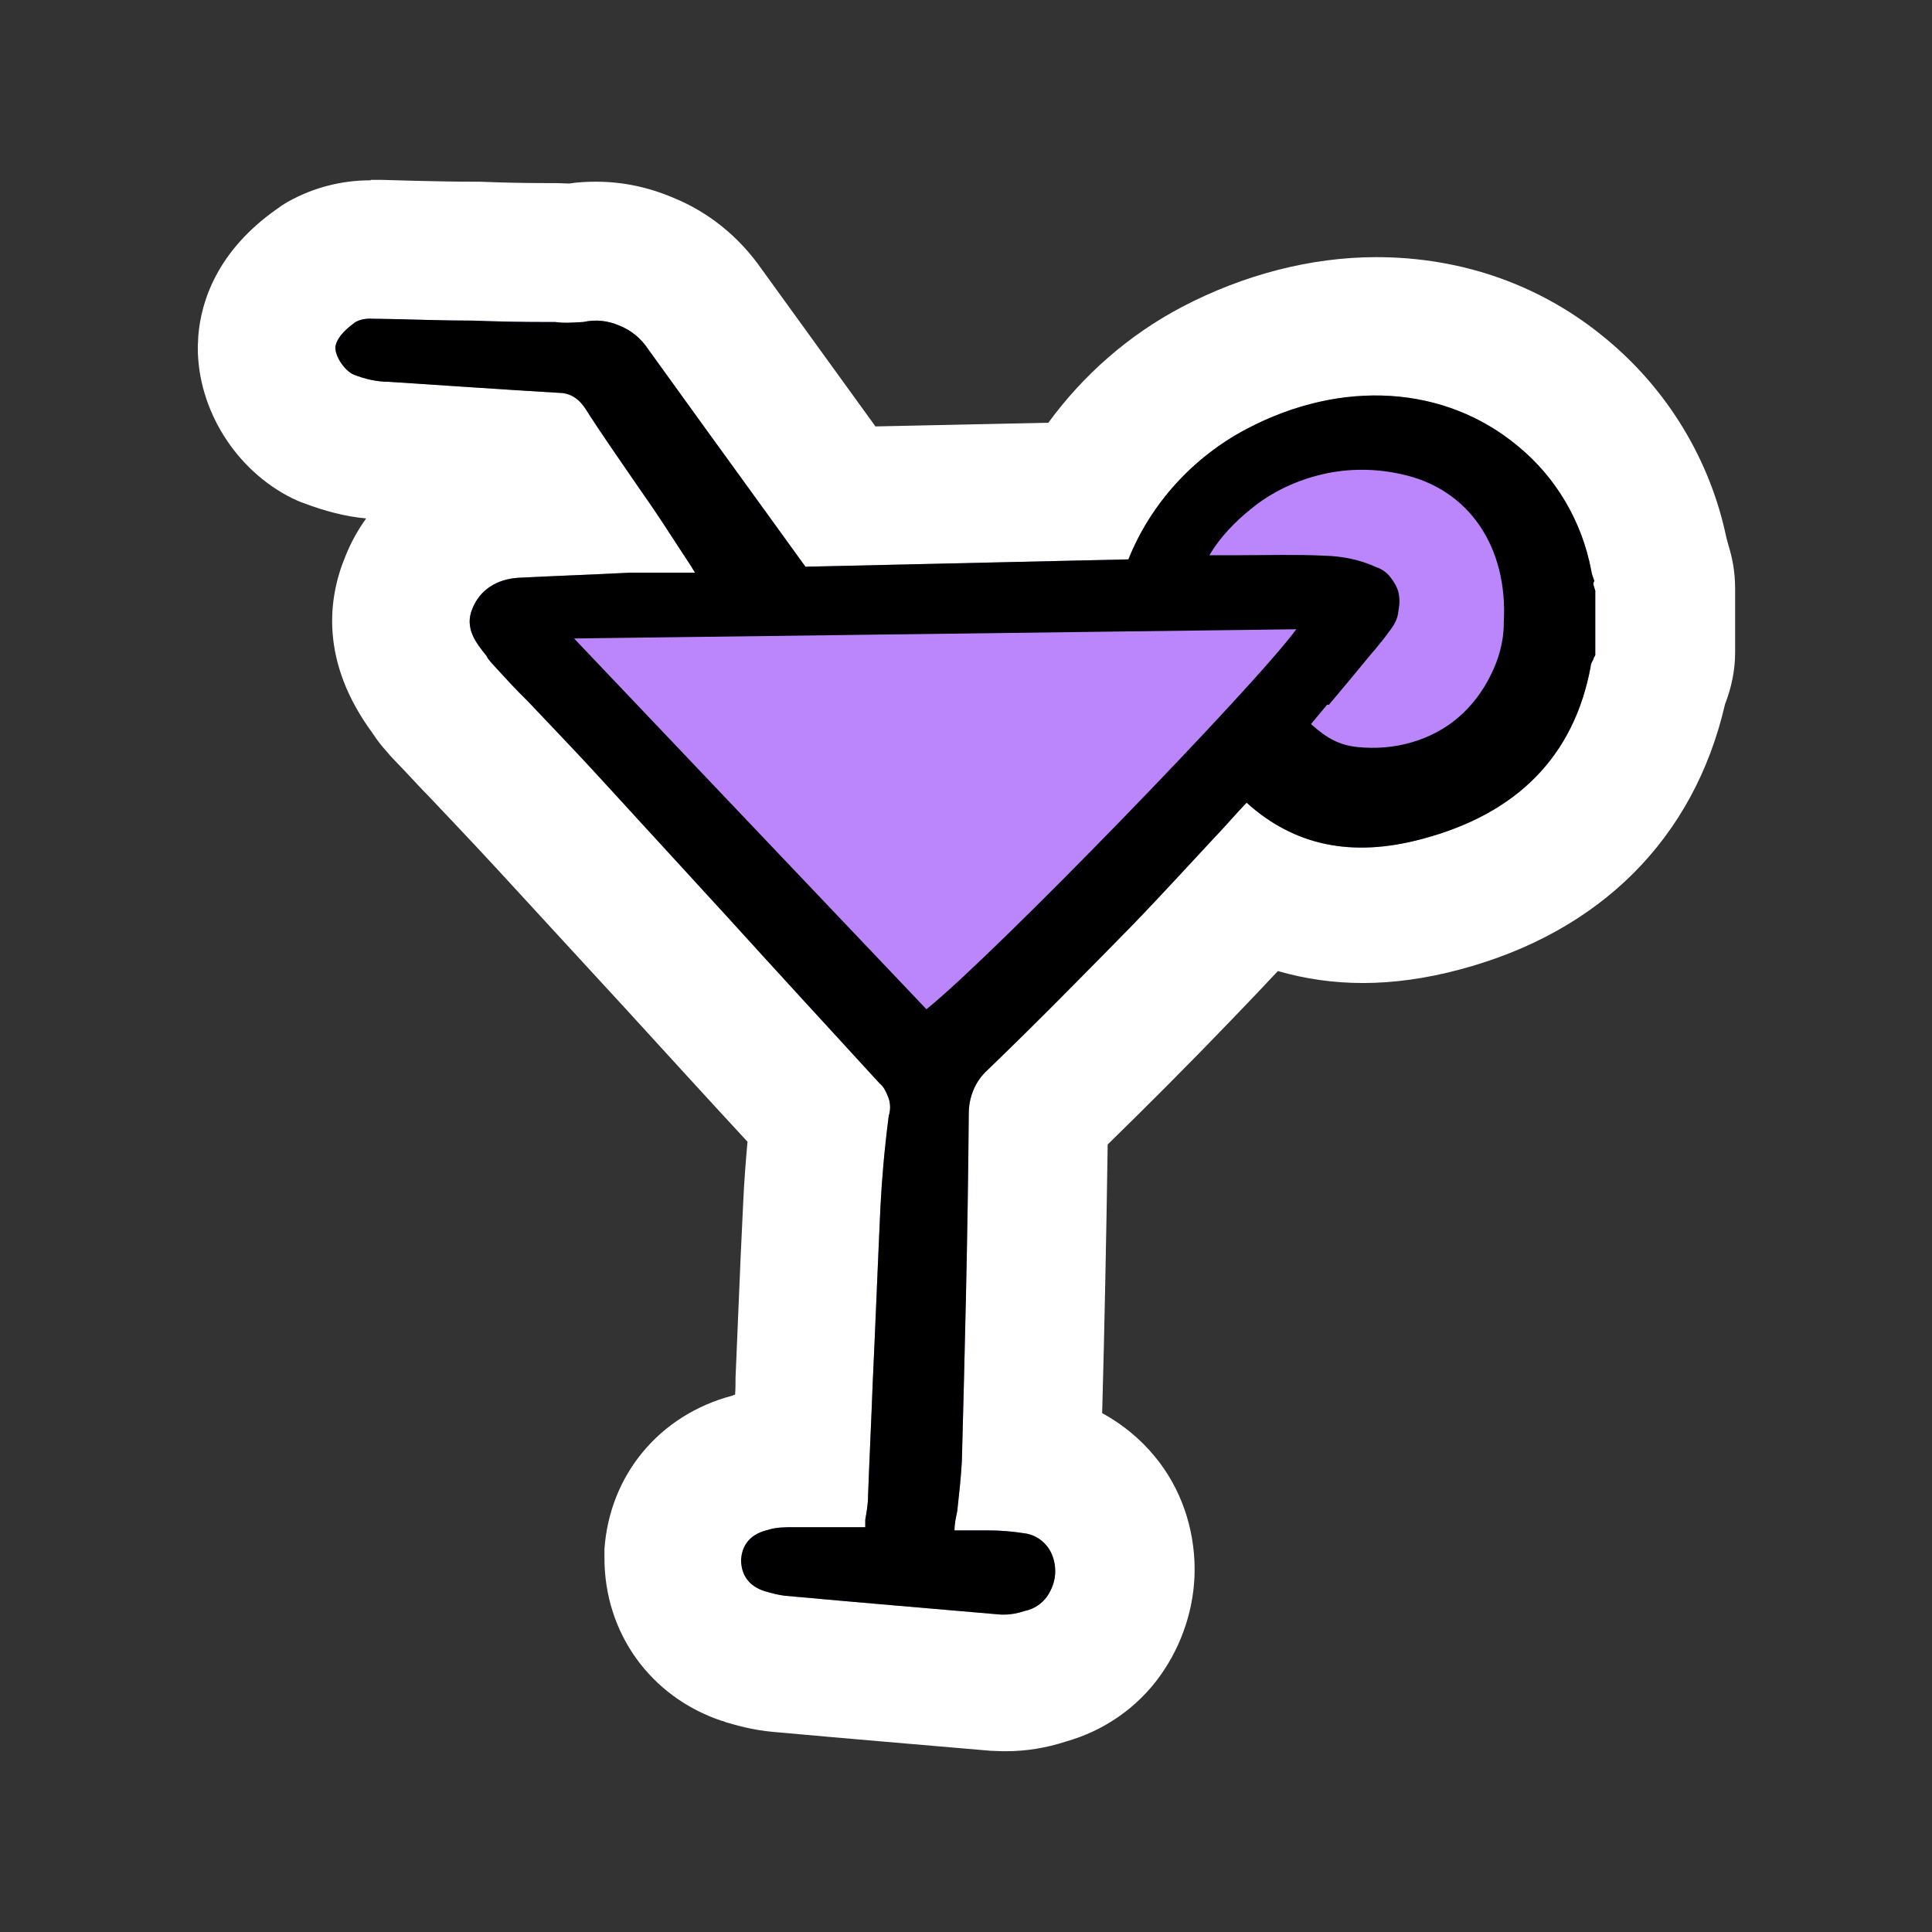
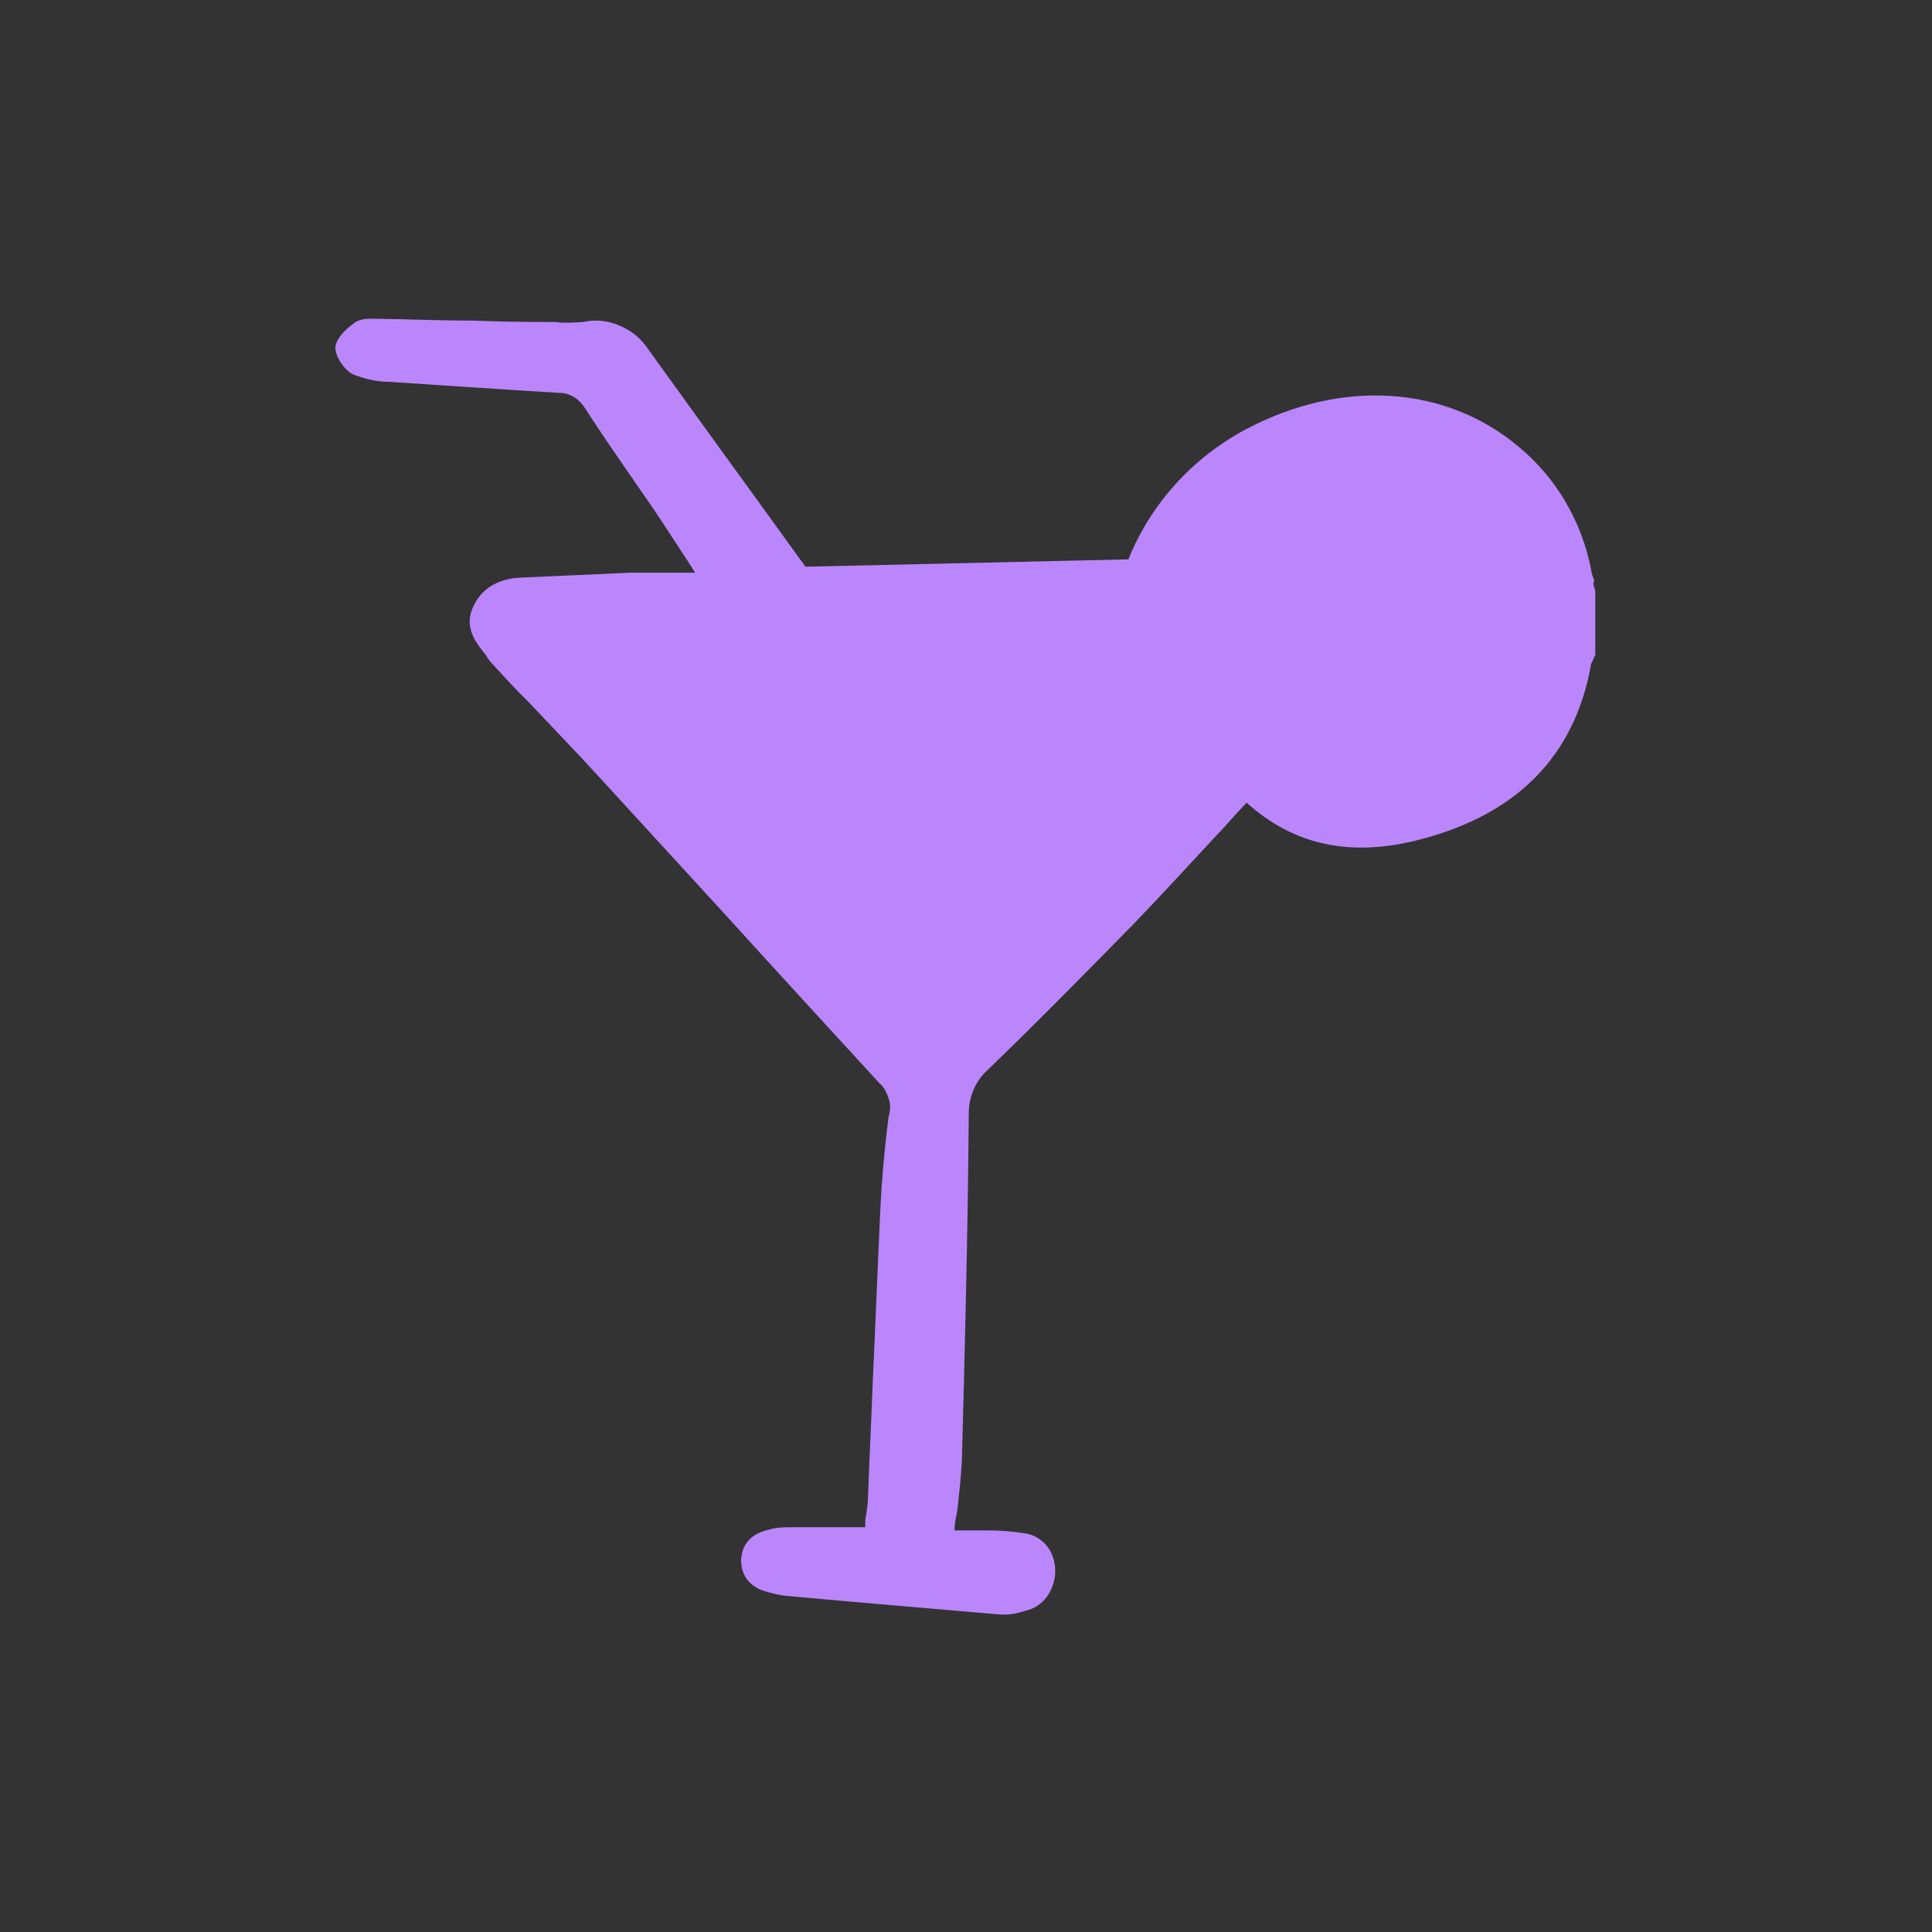
<svg xmlns="http://www.w3.org/2000/svg" id="Layer_2" viewBox="0 0 42 42">
  <rect x="0" y="0" width="42" height="42" fill="#333333" stroke="none" />
  <defs>
    <style>.cls-1{fill:#bb86fc;}.cls-1,.cls-2,.cls-3,.cls-4{stroke-width:0px;}.cls-2{fill:none;}.cls-3{fill:#000;}.cls-4{fill:#fff;}</style>
  </defs>
  <g id="Layer_1-2">
-     <rect class="cls-2" width="42" height="42" />
-     <path class="cls-4" d="M21.64,36.58c-1.49-.13-2.96-.25-4.71-.41-.3-.03-.54-.1-.72-.15-1.01-.34-1.59-1.15-1.59-2.14.06-1.08.72-1.85,1.72-2.09.31-.1.68-.1.92-.1h.15c0-.15.24-5.52.24-5.52.03-.57.08-1.16.16-1.85-1.04-1.13-2.09-2.28-3.11-3.39l-2.74-2.98c-.33-.36-.68-.72-1.02-1.08l-.56-.59c-.15-.15-.33-.34-.51-.54,0,0-.34-.37-.36-.4-.09-.08-.12-.14-.18-.24-.3-.39-.93-1.31-.43-2.46.35-.89,1.23-1.51,2.29-1.57.39-.02.78-.04,1.17-.05l-.04-.06c-.21-.31-.43-.62-.64-.94-1.04-.06-2.04-.13-3.06-.2l-.22-.02c-.42,0-.84-.09-1.27-.26-.04-.02-.08-.04-.12-.06-.71-.35-1.22-1.17-1.22-1.94,0-.04,0-.08,0-.12.05-.64.41-1.19,1.07-1.65.04-.03.09-.06.14-.08.32-.18.67-.26,1.04-.26.03,0,.91.02.91.02.44.01.88.02,1.32.02.56.01,1.07.03,1.58.03h.21c.07,0,.14,0,.21.02.01,0,.15,0,.2,0,.15-.03.31-.04.46-.04.39,0,.77.08,1.13.24.46.18.91.55,1.25,1.03.79,1.1,1.61,2.23,2.45,3.39l.48.67,5.33-.12c.66-1.13,1.63-2.06,2.8-2.68,1.12-.59,2.34-.91,3.51-.91,1.52,0,2.92.5,4.06,1.45,1.09.89,1.84,2.16,2.1,3.57.01.04.02.08.03.12.05.14.1.34.1.57v1.4c0,.23-.05.45-.15.66-.51,2.44-2.14,4.1-4.73,4.79-.59.16-1.16.24-1.7.24h0c-.81,0-1.57-.17-2.26-.52l-.25.27c-.45.49-.91.99-1.37,1.46-1.12,1.15-2.18,2.22-3.17,3.17-.01,2.37-.07,4.77-.12,6.88,0,0-.02.64-.02.65.03,0,.06,0,.08.01.54.08,1.06.37,1.43.82.33.41.52.94.52,1.5,0,.5-.17,1.01-.46,1.43-.31.43-.76.74-1.27.88-.29.1-.58.15-.88.15,0,0-.16,0-.2,0Z" />
-     <path class="cls-4" d="M8.05,6.92s.06,0,.09,0h.07c.69.01,1.38.04,2.07.04.53.01,1.06.03,1.58.03h.21c.08.01.17.02.26.02.12,0,.24,0,.35-.02.09-.02.18-.03.27-.03.18,0,.35.04.52.11.25.1.46.28.62.51.82,1.13,1.63,2.27,2.48,3.43l.94,1.3,7.02-.16c.49-1.22,1.41-2.22,2.56-2.83.93-.49,1.89-.73,2.81-.73,1.14,0,2.22.37,3.1,1.1.83.68,1.39,1.64,1.59,2.69.01.08.04.16.07.24v.04s.04.08.04.13v1.4s-.04.06-.04.09c-.03.06-.06.1-.06.16-.37,1.94-1.59,3.2-3.67,3.75-.46.12-.9.19-1.32.19-.95,0-1.78-.33-2.5-.98-.24.25-.46.51-.7.76-.58.62-1.17,1.27-1.76,1.88-1.04,1.08-2.11,2.15-3.17,3.17-.14.13-.24.27-.31.44-.07.17-.1.34-.1.52-.03,2.65-.1,5.3-.15,7.55-.01.35-.06.71-.1,1.08-.03.14-.06.28-.06.42h.75c.24,0,.49.01.75.06.2.03.38.13.51.28.13.16.18.35.18.55s-.07.4-.18.55c-.11.16-.28.27-.48.31-.15.06-.3.08-.45.08h-.07c-1.49-.13-2.96-.25-4.7-.41-.15-.01-.3-.06-.44-.1-.34-.11-.51-.35-.51-.69.01-.23.11-.52.58-.64.18-.06.38-.06.56-.06h1.56v-.16c.03-.18.06-.34.06-.51.03-.81.07-1.61.1-2.42.06-1.27.11-2.58.17-3.87.03-.58.08-1.2.18-1.98.04-.13.04-.25,0-.38-.04-.13-.1-.24-.2-.33-1.11-1.2-2.24-2.44-3.32-3.63-.91-.99-1.83-2-2.74-2.99-.52-.57-1.07-1.13-1.59-1.69-.25-.26-.49-.52-.75-.79-.04-.04-.07-.08-.11-.13l-.04-.07c-.21-.27-.48-.59-.3-1.02.15-.4.52-.64,1-.67.8-.04,1.62-.07,2.42-.11h1.42c-.06-.1-.11-.18-.17-.27-.18-.27-.34-.52-.49-.75-.21-.31-.41-.61-.62-.91-.37-.54-.75-1.08-1.1-1.63-.06-.1-.14-.2-.24-.25-.1-.07-.23-.1-.34-.1-1.21-.07-2.45-.16-3.7-.24-.27,0-.52-.06-.77-.16-.2-.1-.39-.38-.39-.59.01-.17.15-.35.44-.55.1-.05.2-.08.31-.08M8.05,3.92h0c-.63,0-1.24.16-1.78.46-.09.05-.18.11-.26.17-1.29.91-1.64,2-1.7,2.76,0,.08-.01.16-.01.25,0,1.34.82,2.66,2.05,3.27.08.04.17.08.26.11.45.17.9.29,1.35.33-.18.25-.33.52-.45.82-.38.91-.56,2.29.59,3.85.09.14.19.27.3.39.05.06.1.12.16.18l.23.24c.18.19.36.39.54.57l.52.55c.34.36.68.72,1.01,1.08.46.5.91.99,1.37,1.49.46.5.92,1,1.38,1.5.86.94,1.75,1.92,2.64,2.88-.04.44-.07.85-.09,1.25l-.06,1.27-.11,2.61c0,.12,0,.25-.01.37-.02,0-.04.01-.06.02-1.59.42-2.67,1.73-2.78,3.34,0,.06,0,.12,0,.19,0,1.63,1,3.02,2.55,3.54.03,0,.06.02.09.03.21.06.57.17,1.03.21,1.76.16,3.22.28,4.72.41.08,0,.17.01.26.01h.07c.45,0,.88-.07,1.31-.21.82-.23,1.55-.73,2.05-1.43.48-.67.75-1.49.75-2.31,0-.9-.3-1.77-.86-2.45-.32-.39-.71-.71-1.15-.95.05-1.81.09-3.81.12-5.84.87-.85,1.79-1.77,2.74-2.76.32-.33.64-.67.96-1.01.59.17,1.21.26,1.85.26.67,0,1.38-.1,2.09-.29,3.07-.81,5.11-2.86,5.78-5.77.14-.36.22-.74.22-1.12v-1.4c0-.38-.07-.69-.14-.92-.02-.06-.03-.12-.05-.18-.35-1.69-1.28-3.22-2.61-4.32-1.39-1.16-3.12-1.78-5-1.78-1.42,0-2.88.38-4.22,1.08-1.16.61-2.15,1.48-2.91,2.52l-3.76.08-.02-.03c-.84-1.16-1.65-2.28-2.46-3.4-.49-.7-1.15-1.23-1.91-1.54-.54-.23-1.1-.35-1.68-.35-.2,0-.4.01-.59.04-.09,0-.19-.01-.28-.01h-.21c-.48,0-.96-.01-1.45-.03-.03,0-.1,0-.12,0-.43,0-.86-.01-1.3-.02l-.71-.02s-.02,0-.03,0c-.07,0-.13,0-.2,0h0Z" />
    <path class="cls-1" d="M34.66,12.63c-.03-.08-.06-.16-.07-.24-.2-1.05-.76-2.01-1.59-2.69-1.58-1.32-3.83-1.47-5.91-.37-1.15.61-2.07,1.61-2.56,2.83l-7.02.16-.94-1.3c-.84-1.16-1.66-2.29-2.48-3.43-.15-.23-.37-.41-.62-.51-.25-.11-.52-.14-.79-.08-.2.01-.41.03-.61,0h-.21c-.52,0-1.04-.01-1.58-.03-.69,0-1.38-.03-2.07-.04h-.07c-.14-.01-.28,0-.41.07-.28.2-.42.38-.44.55,0,.21.2.5.39.59.25.1.51.16.77.16,1.25.08,2.49.17,3.7.24.11,0,.24.03.34.1.1.06.18.16.24.25.35.55.73,1.09,1.1,1.63.21.3.41.59.62.91.15.23.31.48.49.75.06.09.11.17.17.27h-1.42c-.8.04-1.62.07-2.42.11-.48.03-.84.27-1,.67-.18.42.08.75.3,1.02l.04.07s.07.09.11.13c.25.27.49.54.75.79.52.55,1.07,1.12,1.59,1.69.91.99,1.83,2,2.74,2.99,1.08,1.19,2.21,2.42,3.32,3.63.1.08.15.2.2.33.04.13.04.25,0,.38-.1.78-.15,1.4-.18,1.98-.06,1.29-.11,2.59-.17,3.87-.03.81-.07,1.61-.1,2.42,0,.17-.03.33-.06.51v.16h-1.56c-.18,0-.38,0-.56.06-.46.11-.56.41-.58.64,0,.34.17.58.51.69.14.04.28.08.44.1,1.75.16,3.21.28,4.7.41h.07c.15,0,.3-.03.45-.08.2-.04.37-.16.48-.31.11-.16.18-.35.18-.55s-.06-.4-.18-.55c-.13-.16-.31-.26-.51-.28-.25-.04-.51-.06-.75-.06h-.75c0-.14.03-.28.06-.42.04-.37.08-.72.1-1.08.06-2.25.13-4.9.15-7.55,0-.18.03-.35.1-.52.07-.17.17-.31.31-.44,1.06-1.02,2.12-2.1,3.17-3.17.59-.61,1.18-1.26,1.76-1.88.24-.25.46-.51.7-.76,1.03.93,2.28,1.2,3.81.79,2.08-.55,3.31-1.81,3.67-3.75,0-.06.03-.1.06-.16,0-.03.03-.06.04-.09v-1.4s-.03-.09-.04-.13v-.04Z" />
-     <path class="cls-3" d="M34.66,12.63c-.03-.08-.06-.16-.07-.24-.2-1.05-.76-2.01-1.59-2.69-1.58-1.32-3.83-1.47-5.91-.37-1.15.61-2.07,1.61-2.56,2.83l-7.02.16-.94-1.3c-.84-1.16-1.66-2.29-2.48-3.43-.15-.23-.37-.41-.62-.51-.25-.11-.52-.14-.79-.08-.2.01-.41.03-.61,0h-.21c-.52,0-1.04-.01-1.58-.03-.69,0-1.38-.03-2.07-.04h-.07c-.14-.01-.28,0-.41.07-.28.2-.42.38-.44.55,0,.21.2.5.39.59.25.1.51.16.77.16,1.25.08,2.49.17,3.7.24.11,0,.24.03.34.1.1.06.18.16.24.25.35.55.73,1.09,1.1,1.63.21.3.41.59.62.91.15.23.31.48.49.75.06.09.11.17.17.27h-1.42c-.8.04-1.62.07-2.42.11-.48.03-.84.27-1,.67-.18.42.08.75.3,1.02l.04.07s.07.09.11.13c.25.27.49.54.75.79.52.55,1.07,1.12,1.59,1.69.91.99,1.83,2,2.74,2.99,1.08,1.19,2.21,2.42,3.32,3.63.1.08.15.2.2.33.04.13.04.25,0,.38-.1.78-.15,1.4-.18,1.98-.06,1.29-.11,2.59-.17,3.87-.03.81-.07,1.61-.1,2.42,0,.17-.03.33-.06.51v.16h-1.56c-.18,0-.38,0-.56.06-.46.11-.56.41-.58.64,0,.34.17.58.51.69.14.04.28.08.44.1,1.75.16,3.21.28,4.7.41h.07c.15,0,.3-.03.45-.08.2-.04.37-.16.48-.31.11-.16.18-.35.18-.55s-.06-.4-.18-.55c-.13-.16-.31-.26-.51-.28-.25-.04-.51-.06-.75-.06h-.75c0-.14.03-.28.06-.42.04-.37.08-.72.1-1.08.06-2.25.13-4.9.15-7.55,0-.18.03-.35.1-.52.07-.17.17-.31.31-.44,1.06-1.02,2.12-2.1,3.17-3.17.59-.61,1.18-1.26,1.76-1.88.24-.25.46-.51.7-.76,1.03.93,2.28,1.2,3.81.79,2.08-.55,3.31-1.81,3.67-3.75,0-.06.03-.1.06-.16,0-.03.03-.06.04-.09v-1.4s-.03-.09-.04-.13v-.04ZM28.18,13.68c-.89,1.22-6.56,7.07-8.04,8.26l-7.66-8.06,15.68-.2h.01ZM28.89,15.32c.31-.37.63-.75.94-1.13.04-.04.07-.08.11-.13.11-.13.21-.26.31-.4.08-.11.14-.24.15-.38.03-.14.03-.28,0-.41-.03-.11-.1-.23-.18-.33-.08-.1-.18-.17-.3-.21-.35-.16-.73-.24-1.13-.25-.62-.03-1.24-.01-1.89-.01h-.61c.24-.4.55-.72.91-1.01.45-.37.99-.62,1.55-.75.56-.13,1.15-.13,1.72,0,1.45.31,2.32,1.57,2.22,3.24,0,.4-.11.78-.28,1.12-.17.35-.41.67-.7.92-.3.26-.65.44-1.03.55-.38.11-.77.14-1.17.1-.38-.04-.66-.18-1.01-.5l.35-.42h.01Z" />
  </g>
</svg>